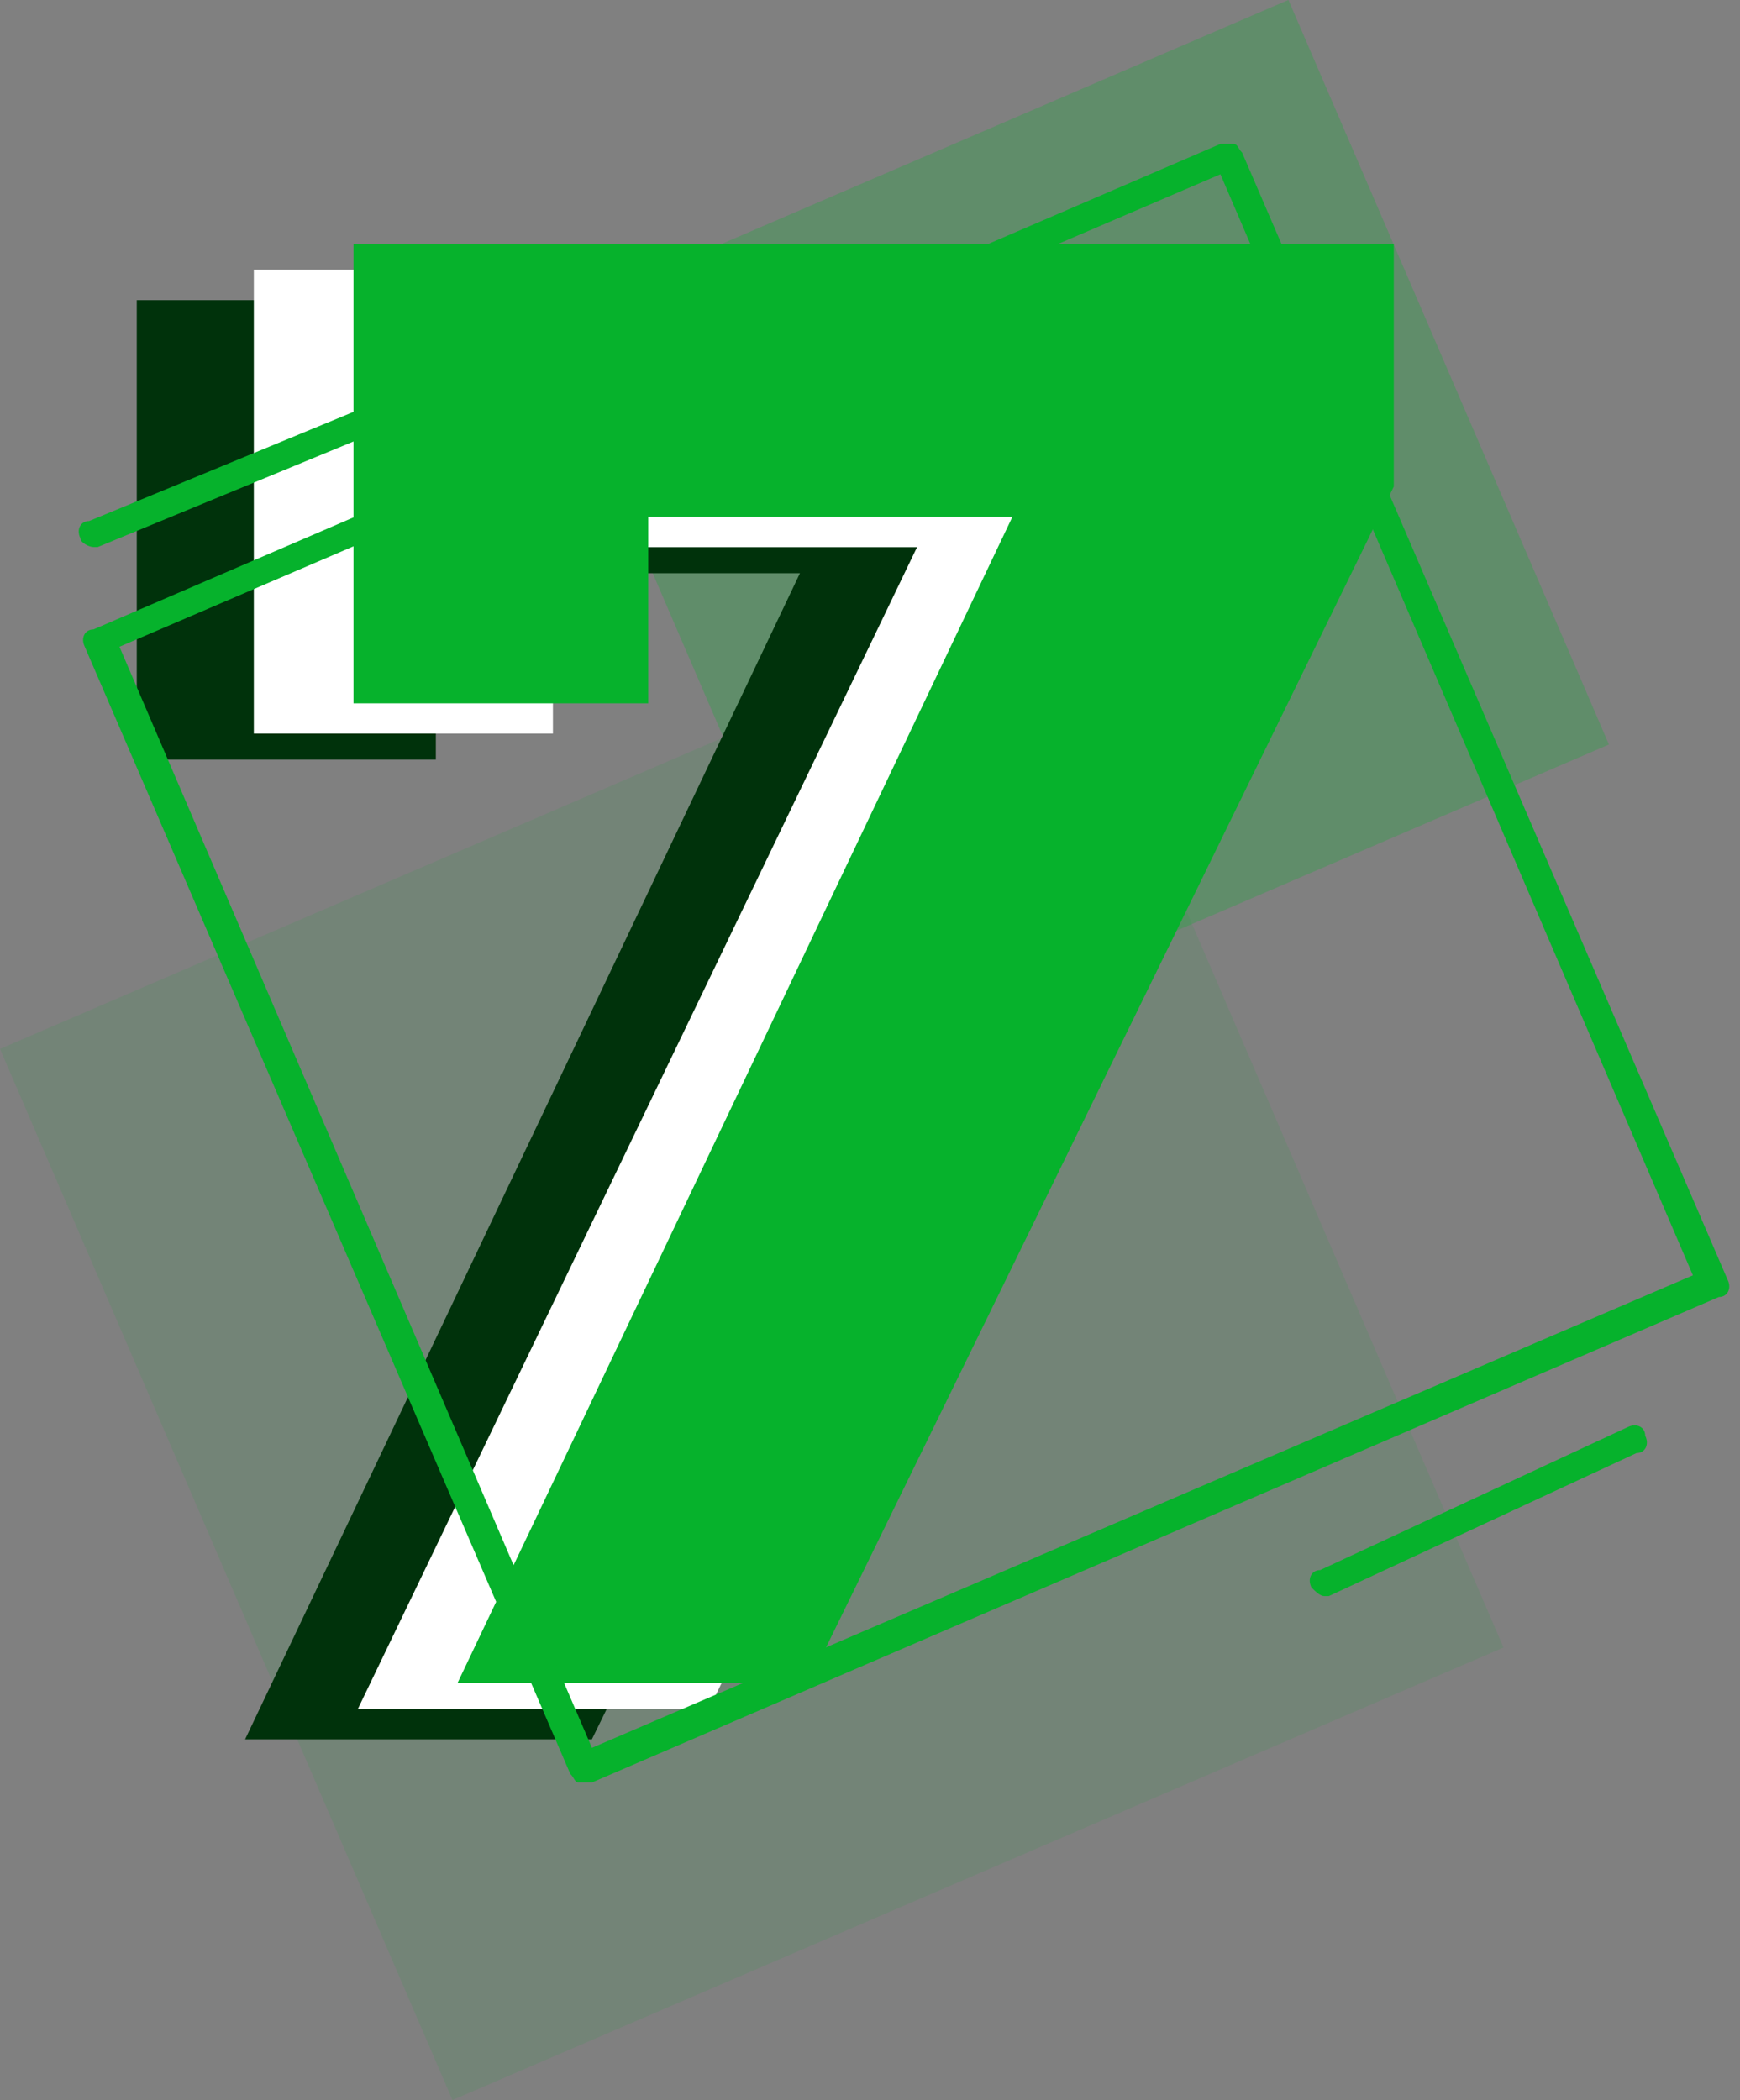
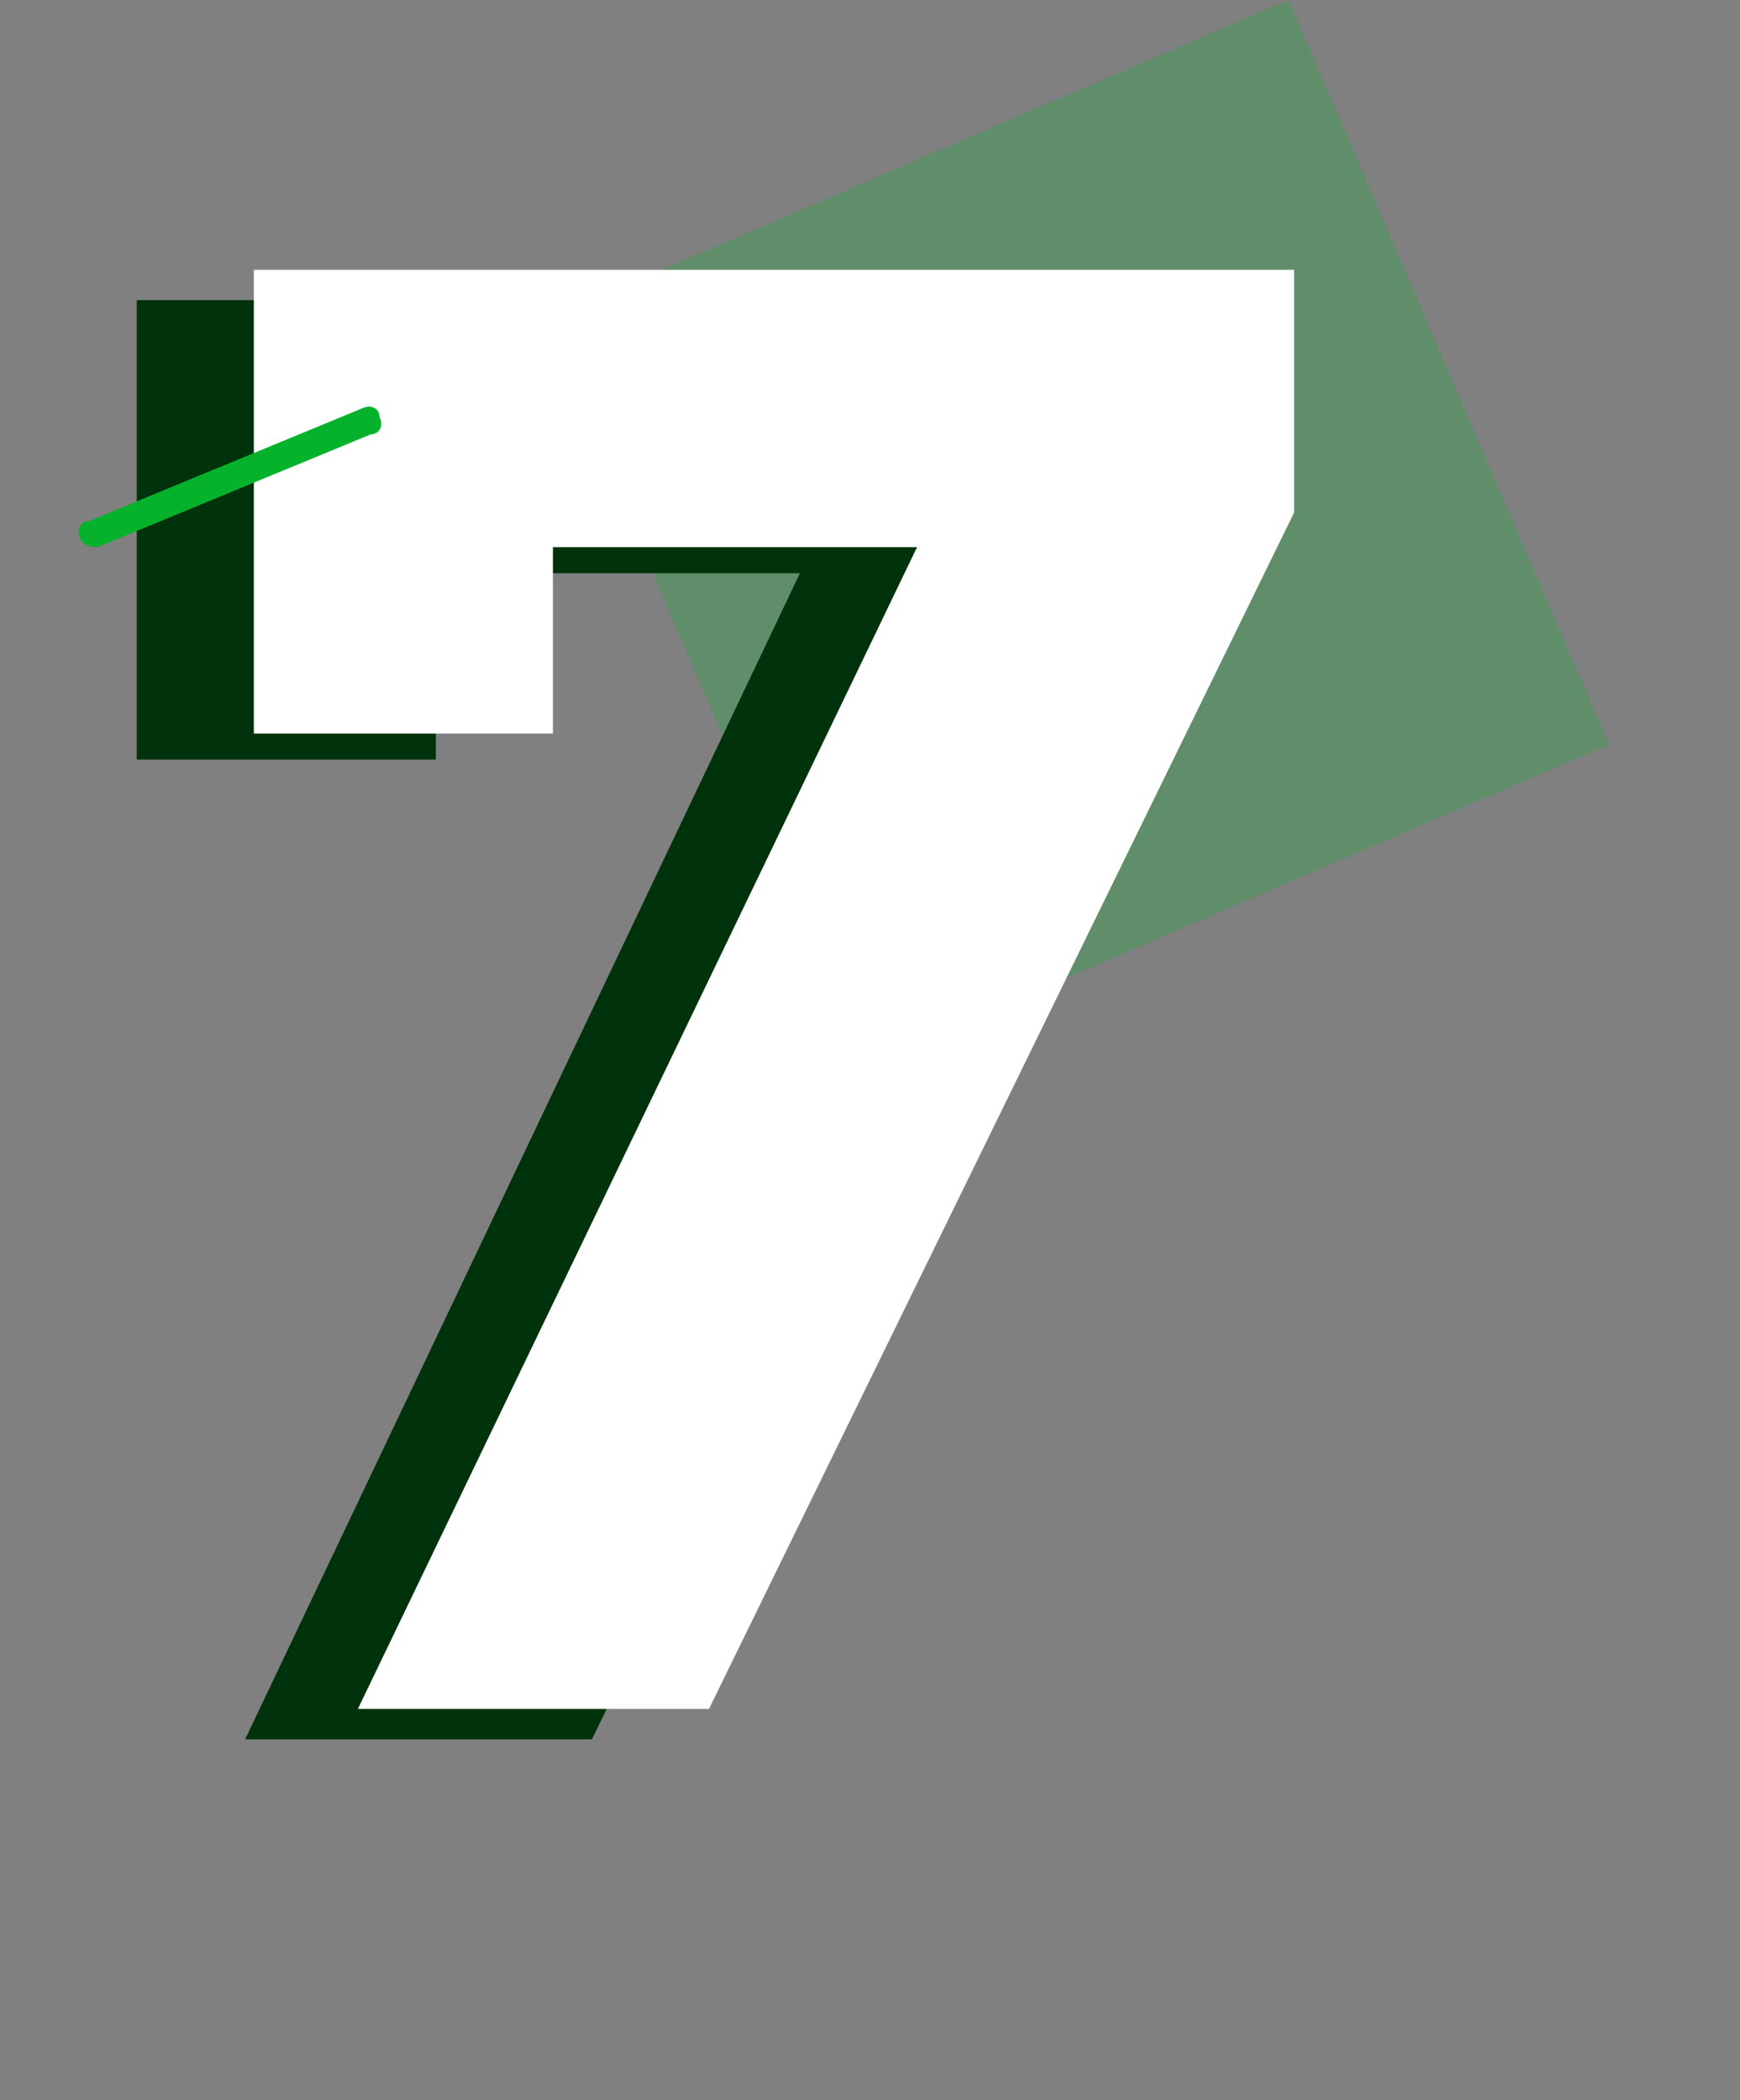
<svg xmlns="http://www.w3.org/2000/svg" width="116" height="140" viewBox="0 0 116 140" fill="none">
  <rect x="0" y="0" width="116" height="140" fill="#808080" stroke="none" />
-   <path d="M100.234 109.828L70.07 39.758L0 69.922L30.164 139.992L100.234 109.828Z" fill="#06B22C" fill-opacity="0.1" />
  <path d="M107.261 49.629L85.894 -0.004L36.261 21.362L57.628 70.995L107.261 49.629Z" fill="#06B22C" fill-opacity="0.26" />
  <path d="M9.117 50.927V20.008H78.469V36.19L39.459 115.945H16.341L53.329 38.213H29.056V50.638H9.117V50.927Z" fill="#00320B" />
  <path d="M16.922 48.904V17.984H86.274V34.167L47.264 113.922H23.857L61.134 36.478H36.861V48.904H16.922Z" fill="white" />
-   <path d="M23.566 47.173V16.254H92.919V32.436L53.908 112.191H30.502L67.49 34.459H43.216V46.885H23.566V47.173Z" fill="#06B22C" />
-   <path d="M38.884 118.824H38.595C38.306 118.824 38.306 118.535 38.017 118.246L5.652 43.114C5.363 42.536 5.652 41.958 6.23 41.958L81.362 9.594C81.651 9.594 81.94 9.594 82.229 9.594C82.518 9.594 82.518 9.883 82.807 10.172L115.171 85.303C115.46 85.881 115.171 86.459 114.593 86.459L39.462 118.824C39.173 118.824 39.173 118.824 38.884 118.824ZM7.964 43.114L39.462 116.512L112.86 85.014L81.362 11.617L7.964 43.114Z" fill="#06B22C" />
-   <path d="M88.297 106.399C88.008 106.399 87.719 106.11 87.43 105.821C87.141 105.243 87.43 104.665 88.008 104.665L108.524 95.129C109.102 94.84 109.68 95.129 109.68 95.707C109.969 96.285 109.68 96.863 109.102 96.863L88.586 106.399C88.586 106.399 88.586 106.399 88.297 106.399Z" fill="#06B22C" />
  <path d="M6.23 36.466C5.941 36.466 5.363 36.177 5.363 35.888C5.074 35.31 5.363 34.732 5.941 34.732L24.146 27.219C24.724 26.93 25.302 27.219 25.302 27.797C25.591 28.375 25.302 28.953 24.724 28.953L6.519 36.466C6.519 36.466 6.519 36.466 6.23 36.466Z" fill="#06B22C" />
</svg>